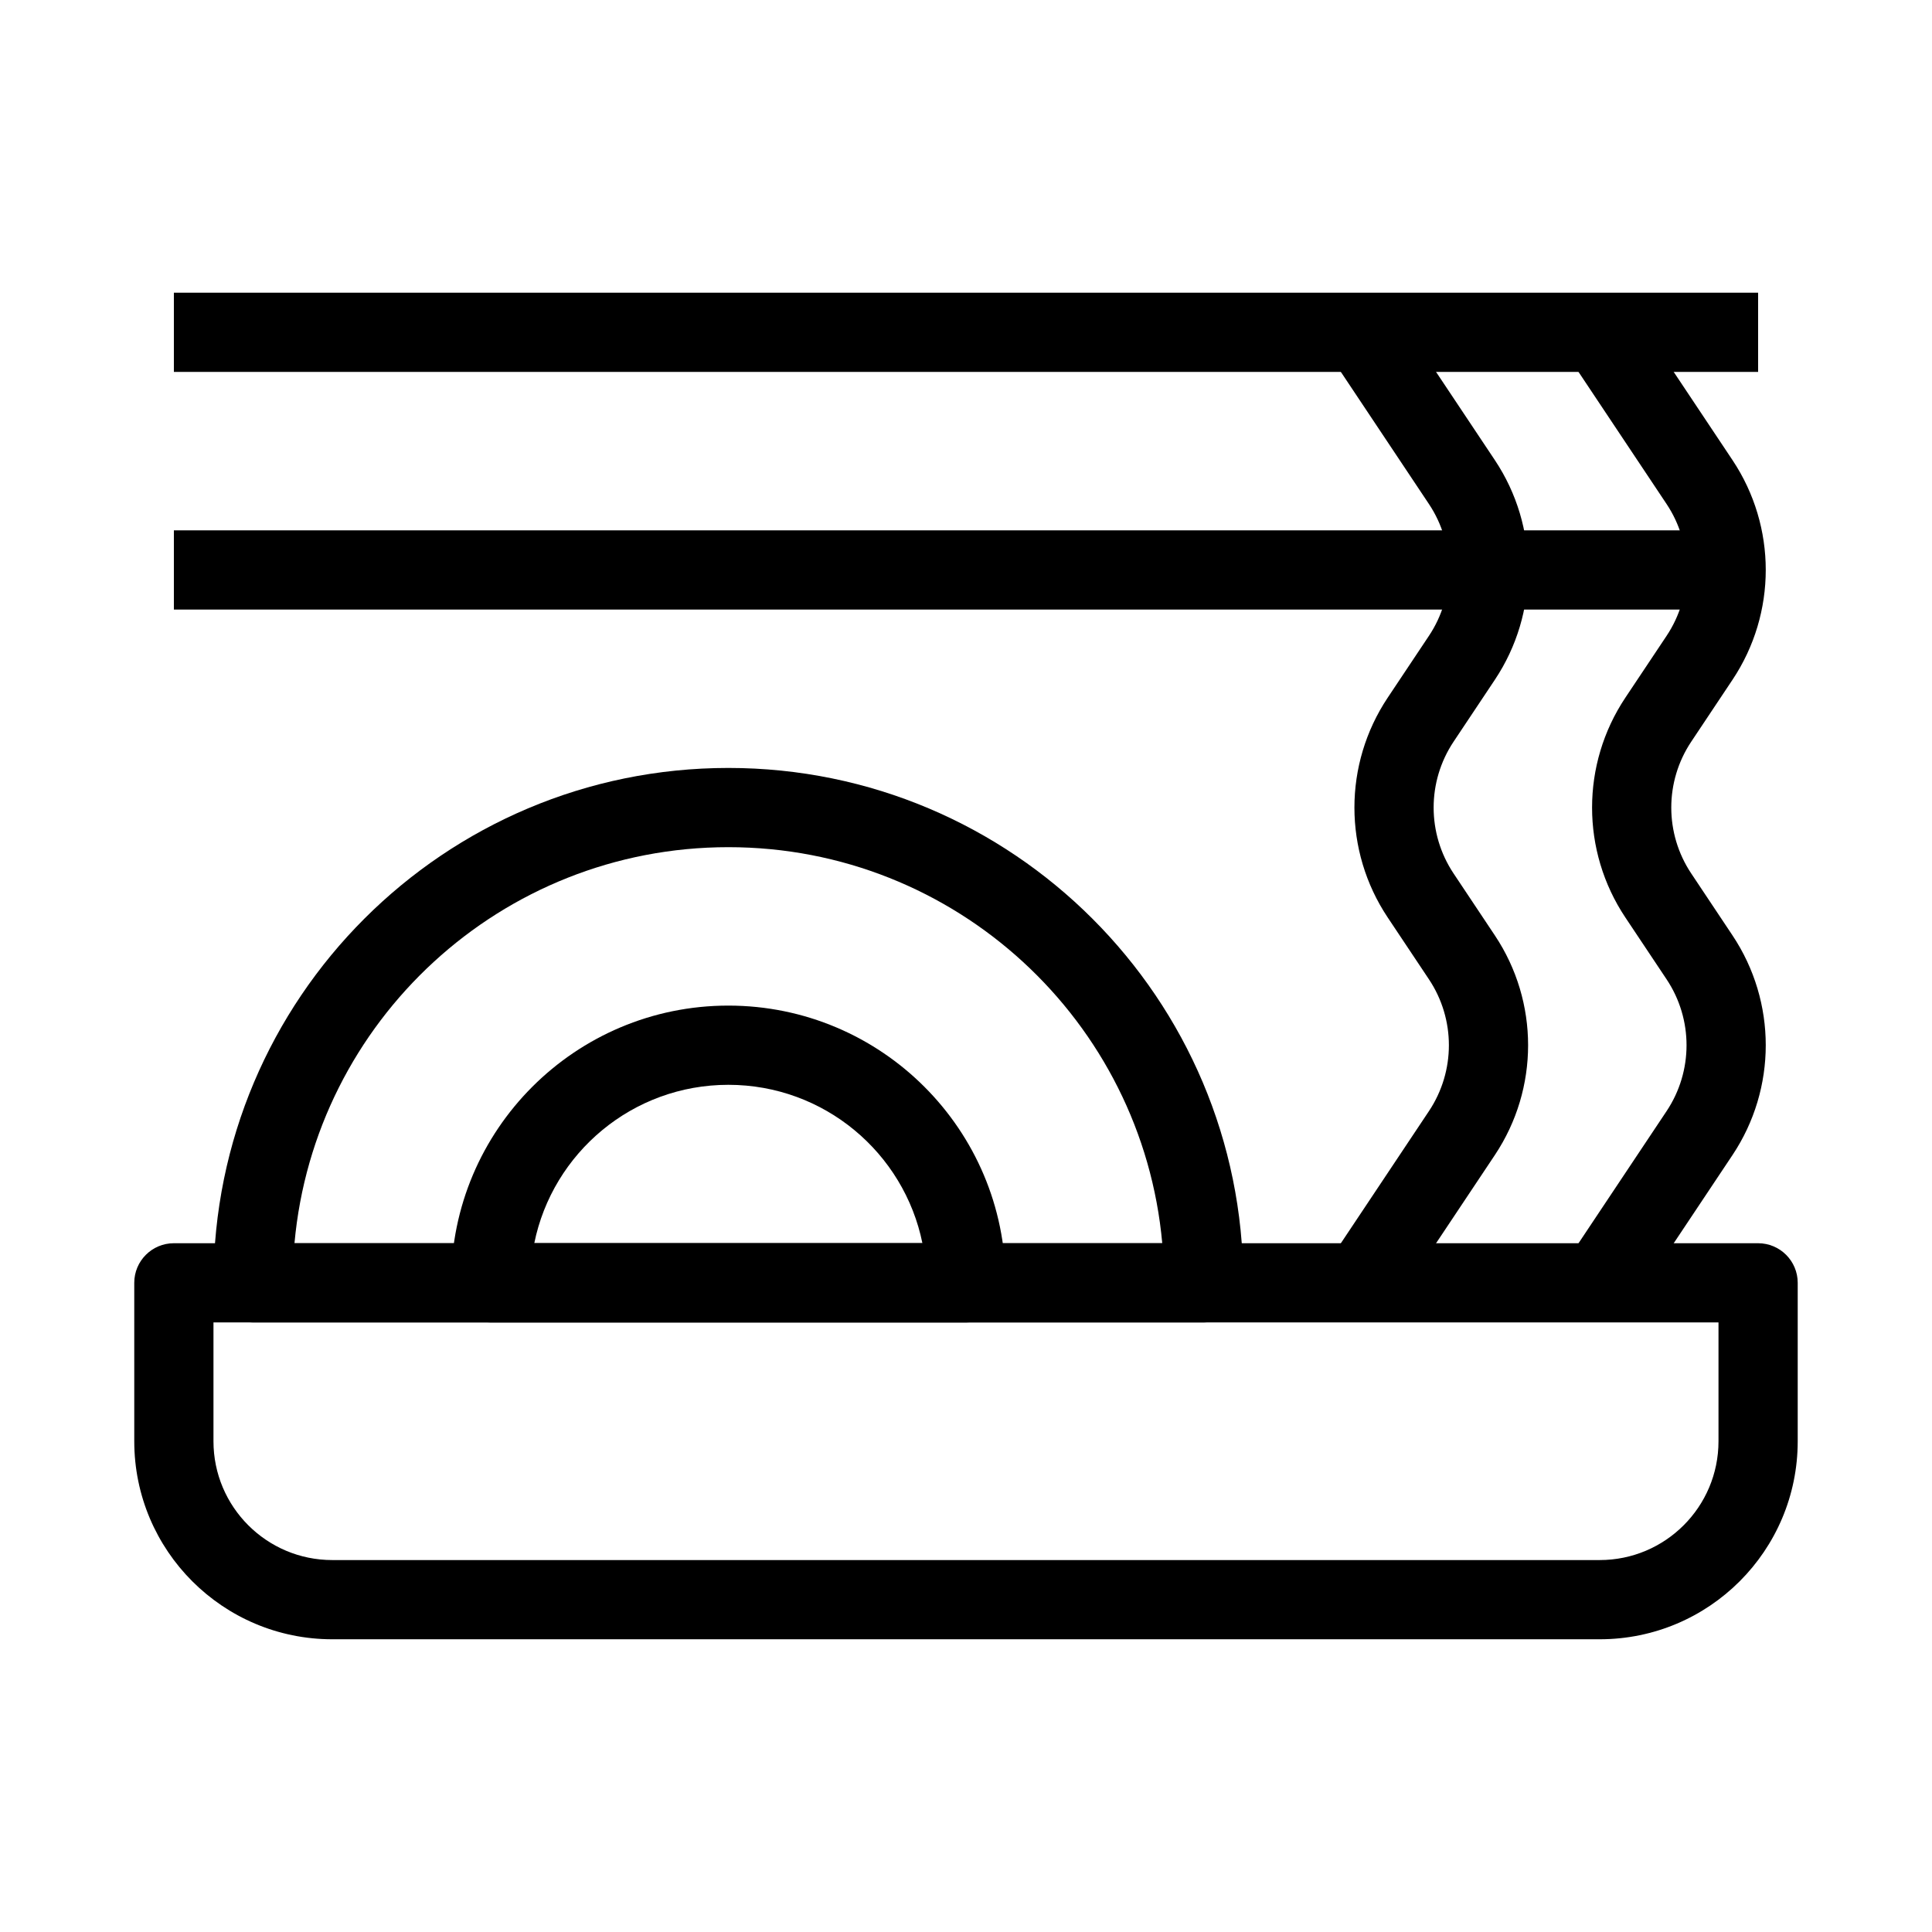
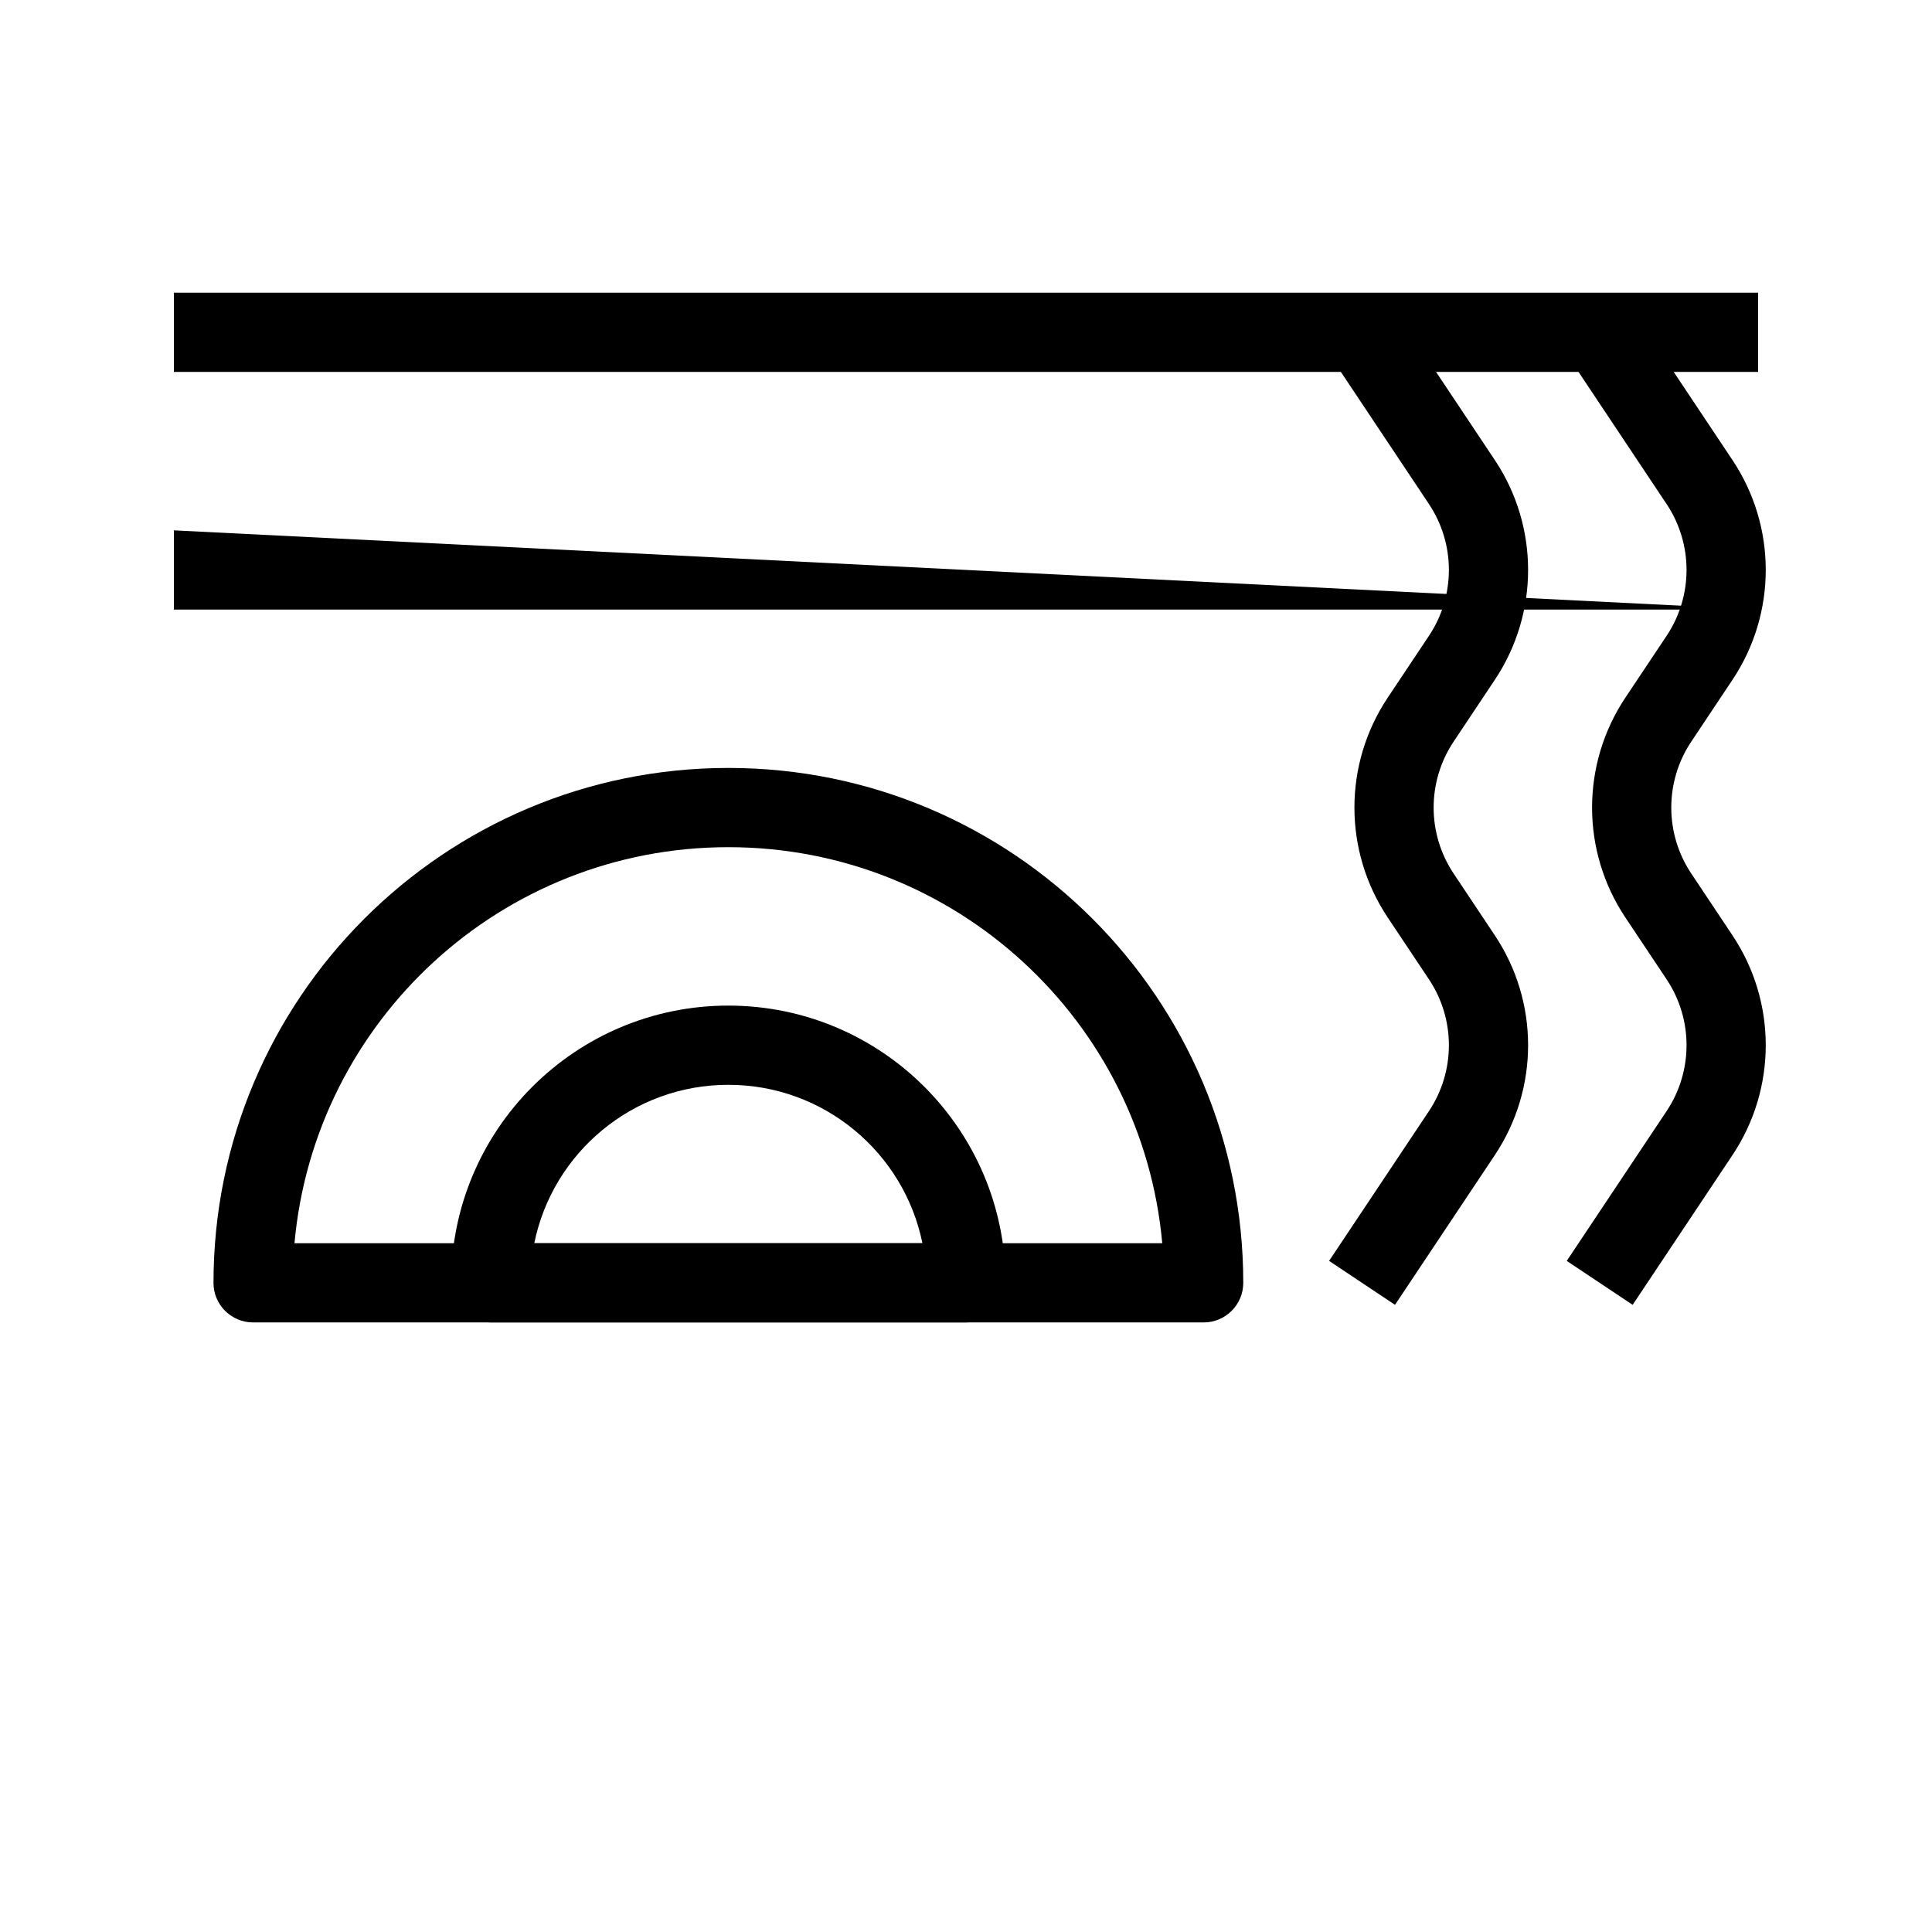
<svg xmlns="http://www.w3.org/2000/svg" fill="#000000" width="800px" height="800px" version="1.1" viewBox="144 144 512 512">
  <g fill-rule="evenodd">
-     <path d="m179.58 483.96c0-5.793 4.699-10.492 10.496-10.492h419.84c5.797 0 10.496 4.699 10.496 10.492v41.984c0 28.984-23.496 52.48-52.48 52.48h-335.87c-28.984 0-52.48-23.496-52.48-52.48zm20.992 10.496v31.488c0 17.391 14.098 31.488 31.488 31.488h335.87c17.391 0 31.488-14.098 31.488-31.488v-31.488z" />
    <path d="m222.04 473.47h229.97c-5.301-58.848-54.758-104.96-114.98-104.96-60.227 0-109.68 46.113-114.99 104.96zm-21.461 10.492c0-75.359 61.09-136.45 136.45-136.45 75.359 0 136.45 61.086 136.45 136.45 0 5.797-4.703 10.496-10.496 10.496h-251.91c-5.797 0-10.496-4.699-10.496-10.496z" />
    <path d="m285.59 473.47h102.86c-4.863-23.957-26.039-41.984-51.43-41.984-25.391 0-46.57 18.027-51.43 41.984zm-22.043 10.492c0-40.574 32.895-73.469 73.473-73.469 40.578 0 73.473 32.895 73.473 73.469 0 5.797-4.703 10.496-10.496 10.496h-125.95c-5.797 0-10.496-4.699-10.496-10.496z" />
-     <path d="m609.92 305.54h-419.84v-20.992h419.84z" />
+     <path d="m609.92 305.54h-419.84v-20.992z" />
    <path d="m576.67 226.24 26.457 39.688c11.754 17.629 11.754 40.594 0 58.223l-10.93 16.398c-7.055 10.578-7.055 24.355 0 34.934l10.93 16.402c11.754 17.625 11.754 40.59 0 58.219l-26.457 39.688-17.465-11.645 26.457-39.688c7.051-10.578 7.051-24.355 0-34.934l-10.934-16.398c-11.75-17.629-11.75-40.594 0-58.223l10.934-16.398c7.051-10.574 7.051-24.355 0-34.934l-26.457-39.688z" />
    <path d="m513.69 226.24 26.457 39.688c11.754 17.629 11.754 40.594 0 58.223l-10.93 16.398c-7.051 10.578-7.051 24.355 0 34.934l10.93 16.402c11.754 17.625 11.754 40.59 0 58.219l-26.457 39.688-17.465-11.645 26.457-39.688c7.051-10.578 7.051-24.355 0-34.934l-10.934-16.398c-11.75-17.629-11.75-40.594 0-58.223l10.934-16.398c7.051-10.574 7.051-24.355 0-34.934l-26.457-39.688z" />
    <path d="m609.92 242.56h-419.84v-20.992h419.84z" />
  </g>
</svg>